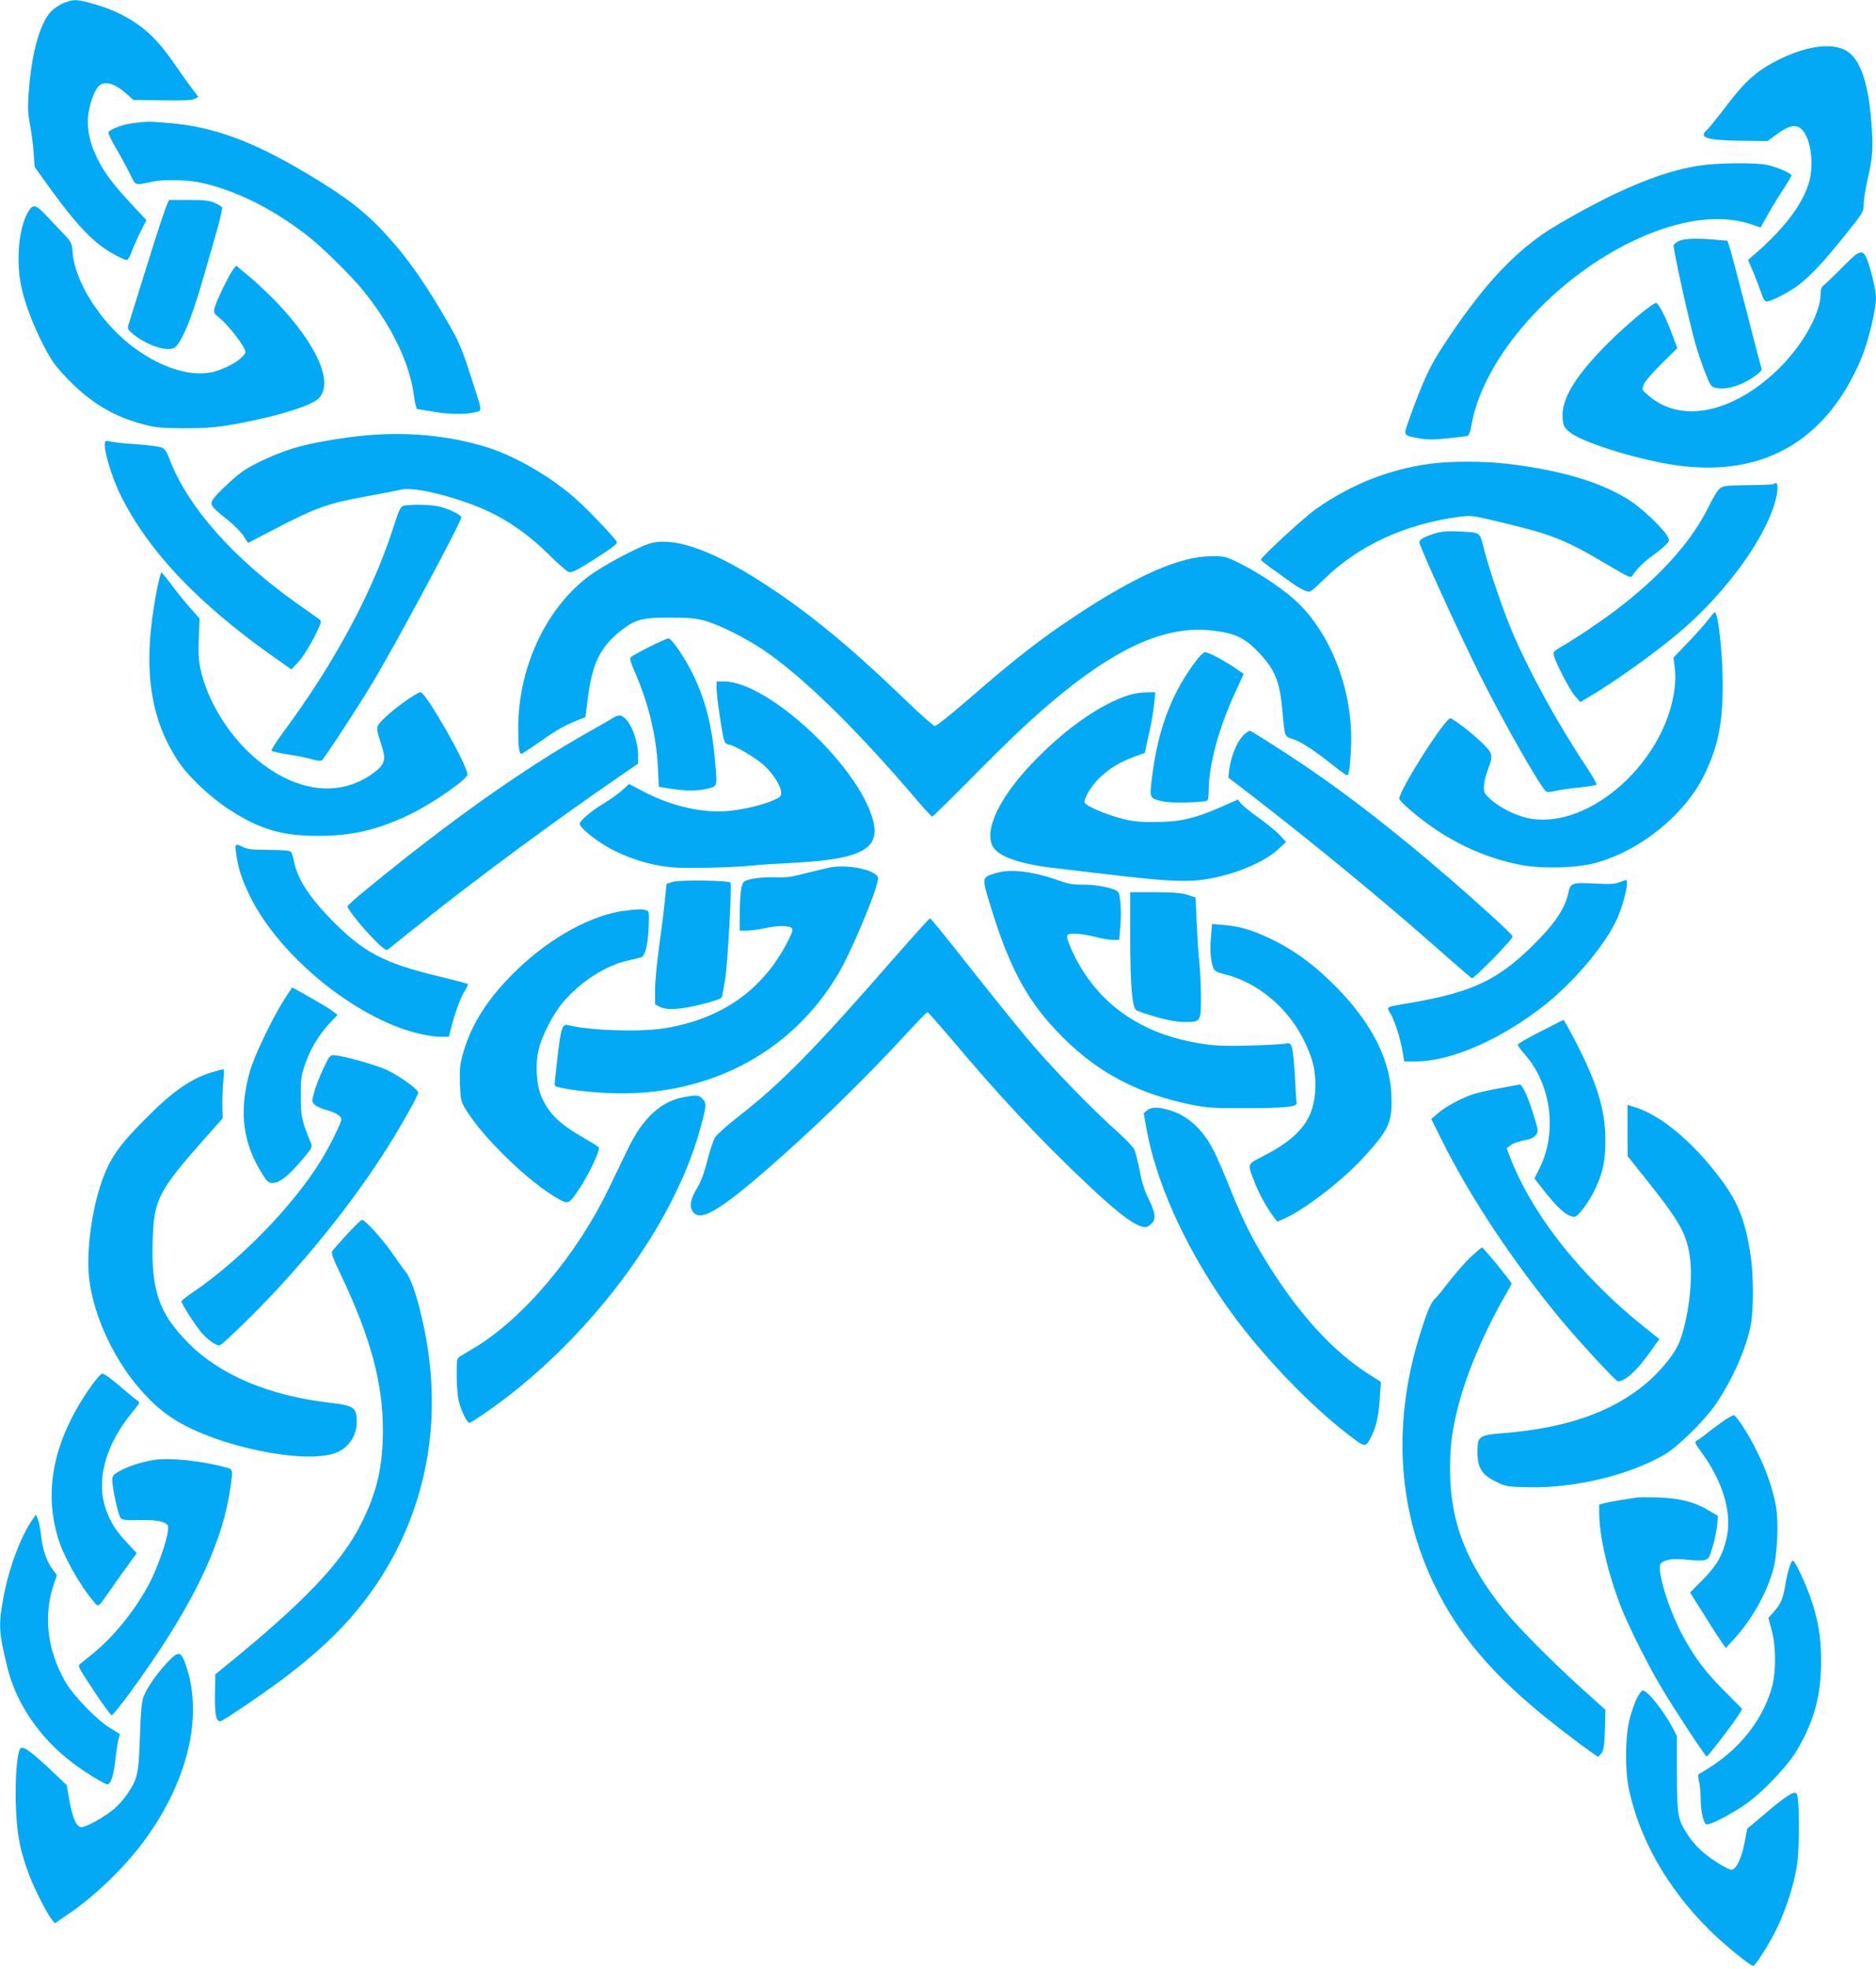
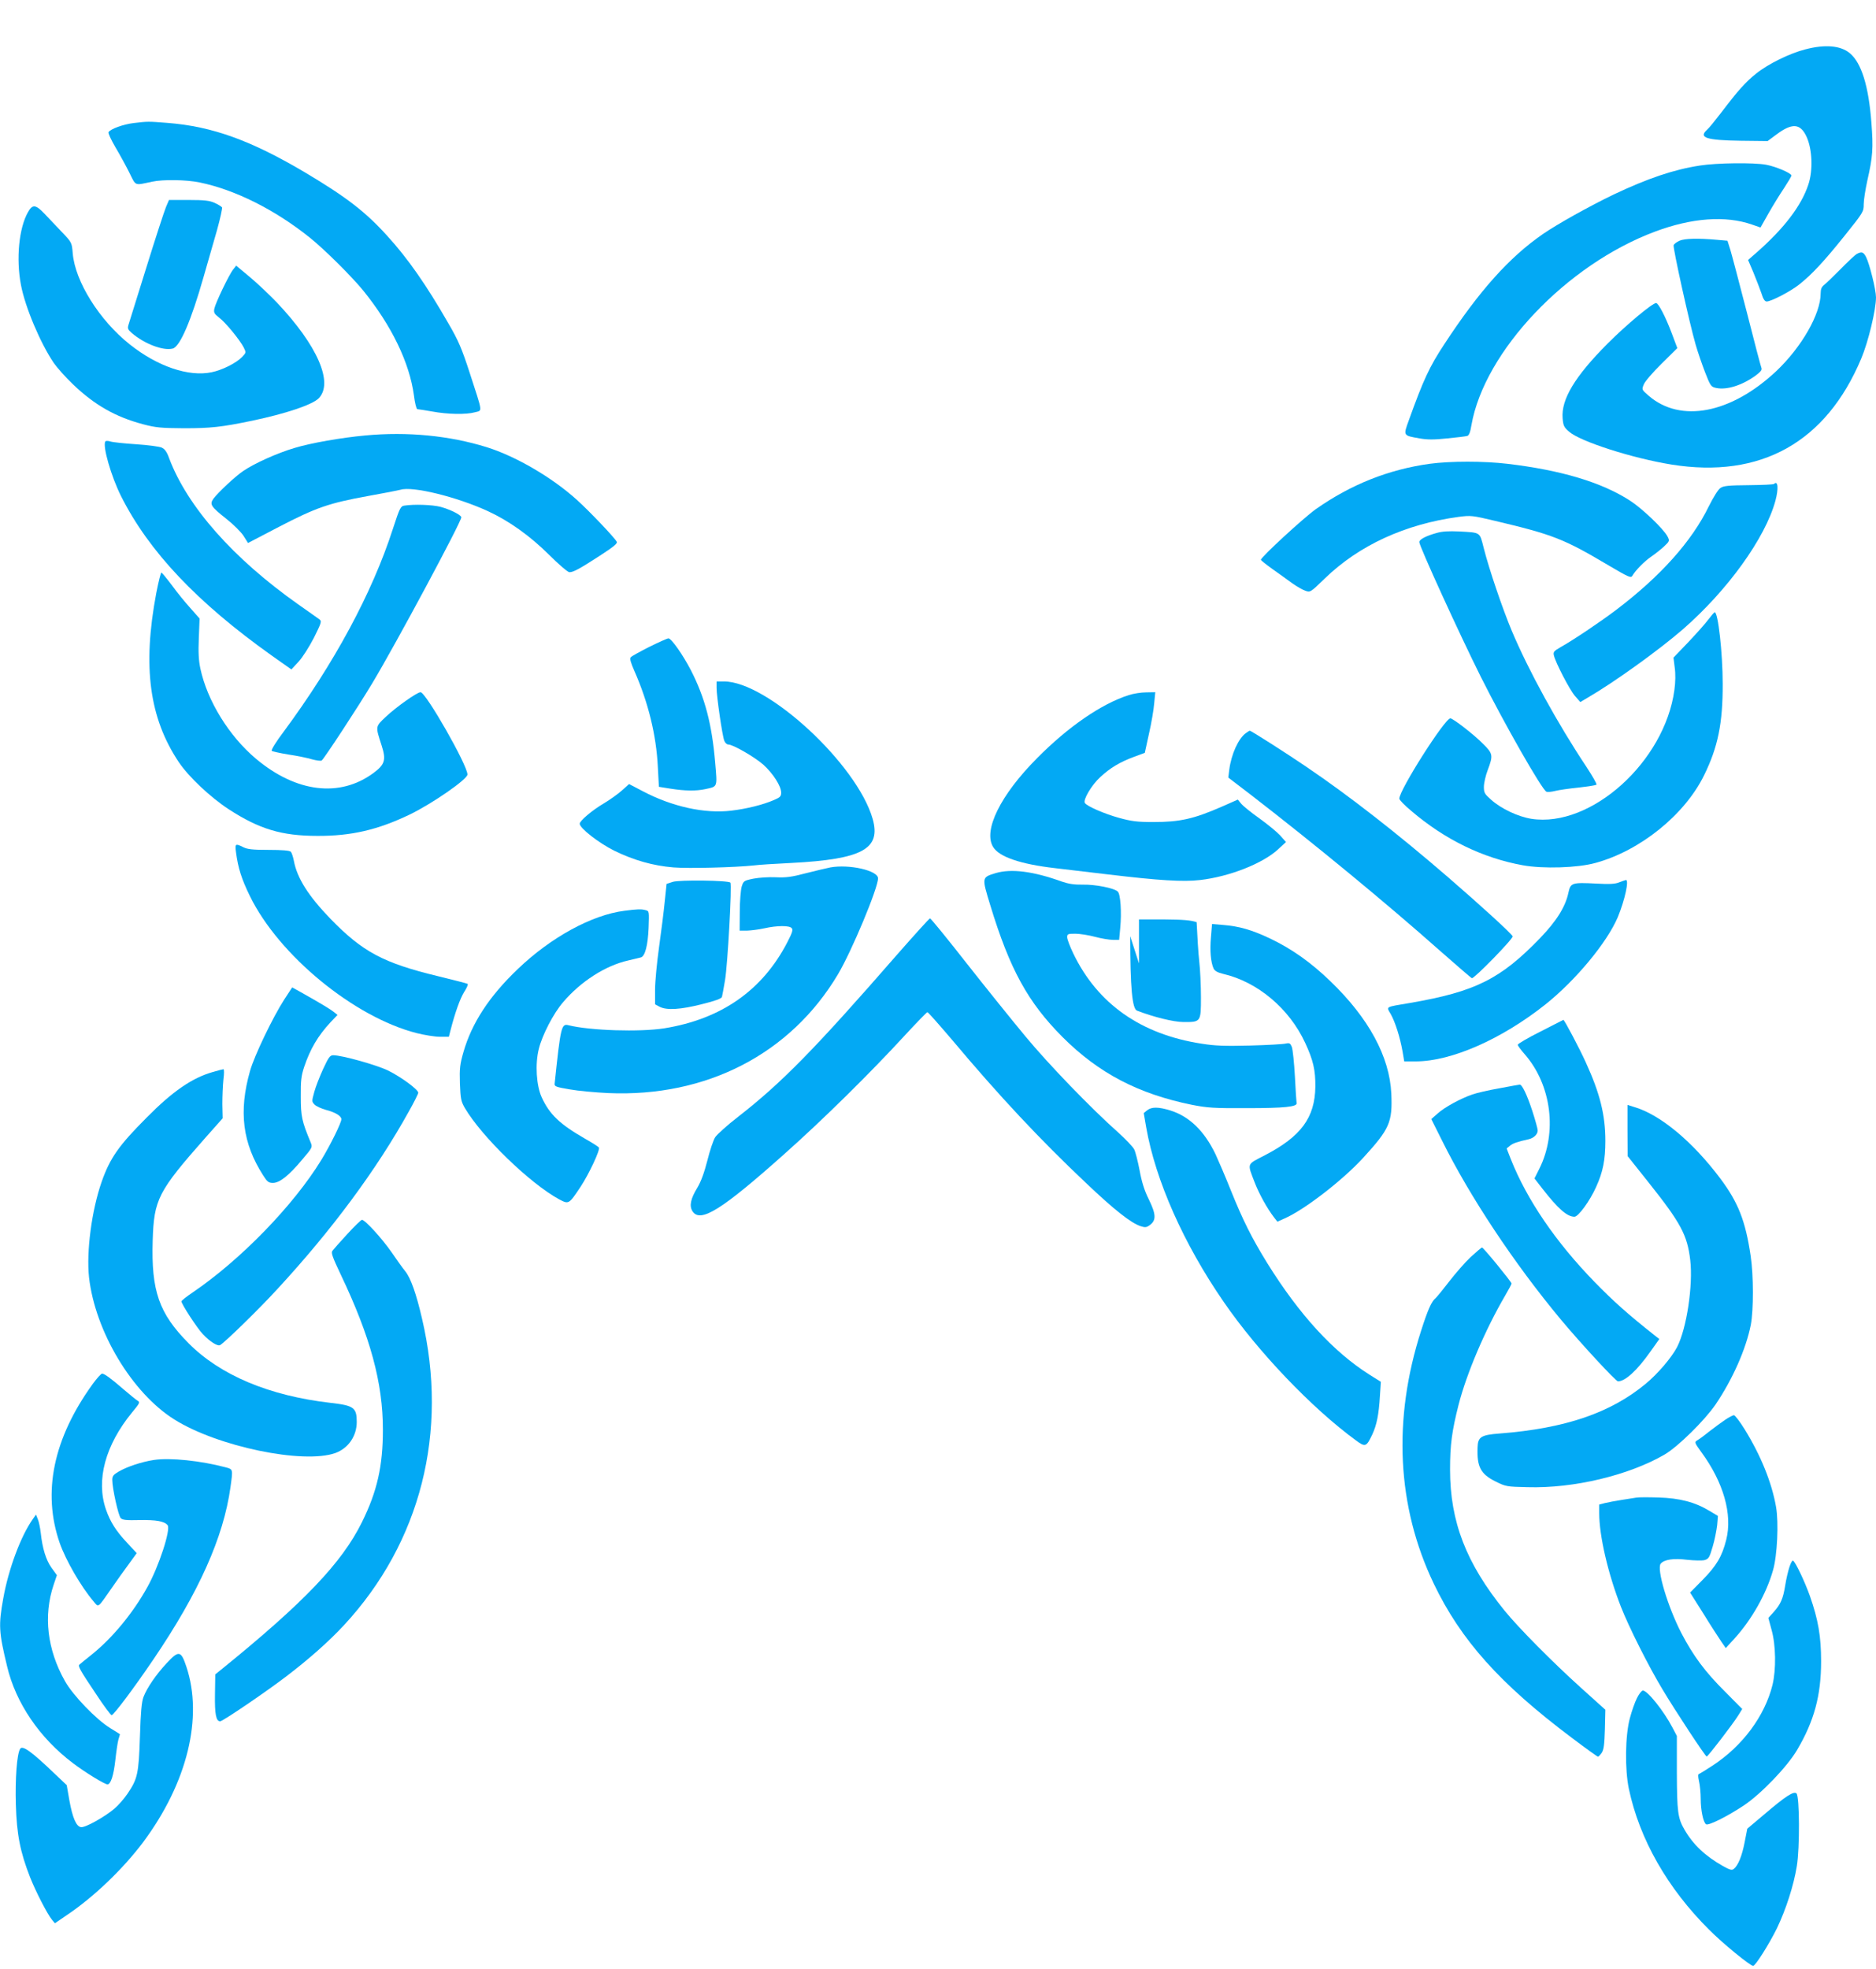
<svg xmlns="http://www.w3.org/2000/svg" version="1.0" width="1220pt" height="1280pt" viewBox="0 0 1220 1280" preserveAspectRatio="xMidYMid meet">
  <g transform="translate(0,1280) scale(0.1,-0.1)" fill="#03a9f4" stroke="none">
-     <path d="M405 12776 c-28 -13 -64 -38 -79 -57 -68 -80 -118 -260 -137 -493 -10 -123 -9 -153 6 -236 10 -52 21 -135 24 -185 l6 -90 114 -158 c132 -182 237 -299 326 -362 60 -43 138 -84 161 -85 6 0 22 28 34 63 13 34 39 92 58 129 l34 67 -96 103 c-126 135 -178 206 -226 303 -46 96 -65 183 -57 269 7 72 38 163 67 194 37 40 103 23 184 -49 l44 -39 188 -2 c139 -2 195 0 211 10 l23 12 -44 58 c-24 31 -73 100 -109 153 -118 172 -209 255 -363 332 -80 40 -236 87 -286 86 -18 0 -56 -10 -83 -23z" />
    <path d="M11740 12479 c-102 -26 -242 -95 -319 -157 -71 -57 -118 -110 -226 -252 -40 -52 -82 -104 -94 -114 -57 -51 -4 -68 219 -71 l175 -2 58 43 c102 76 155 72 195 -14 38 -82 43 -220 12 -312 -46 -139 -159 -286 -338 -443 l-54 -47 35 -82 c19 -46 42 -107 52 -135 11 -37 22 -53 34 -53 29 0 154 65 211 110 82 65 160 148 297 319 120 150 123 154 123 203 0 27 11 97 24 156 35 153 39 209 26 375 -18 237 -64 387 -140 451 -60 50 -161 59 -290 25z" />
    <path d="M869 12000 c-67 -8 -150 -38 -163 -59 -4 -6 16 -49 44 -97 28 -47 69 -122 91 -166 45 -90 30 -84 149 -59 69 15 222 13 308 -5 230 -47 490 -177 717 -359 94 -75 273 -253 348 -345 185 -229 300 -468 329 -681 6 -49 16 -89 22 -89 6 0 49 -7 96 -15 102 -19 222 -21 279 -5 49 13 52 -10 -34 255 -52 160 -74 211 -138 321 -144 251 -264 423 -398 570 -141 156 -265 252 -532 411 -352 209 -605 301 -897 324 -128 10 -128 10 -221 -1z" />
    <path d="M11056 11724 c-171 -26 -341 -84 -561 -188 -160 -77 -366 -192 -462 -258 -218 -151 -412 -367 -640 -715 -97 -147 -136 -231 -231 -495 -37 -102 -38 -99 70 -118 50 -9 94 -9 180 0 62 6 120 13 130 16 11 3 20 25 27 70 84 480 618 1043 1193 1258 240 90 460 106 632 46 l55 -19 52 92 c29 51 74 124 101 164 26 40 48 76 48 82 0 15 -100 58 -164 70 -81 15 -321 12 -430 -5z" />
    <path d="M1079 11453 c-11 -27 -68 -201 -126 -388 -58 -187 -110 -354 -116 -372 -9 -28 -7 -34 19 -57 82 -71 205 -118 267 -102 47 11 120 181 201 466 26 91 65 227 87 303 21 76 36 143 33 149 -4 5 -25 19 -48 29 -33 15 -66 19 -169 19 l-128 0 -20 -47z" />
    <path d="M182 11421 c-59 -104 -78 -303 -46 -472 27 -145 126 -379 214 -509 21 -30 76 -92 124 -138 141 -135 276 -212 456 -260 83 -22 117 -25 265 -26 174 0 243 7 445 49 219 46 389 103 432 145 99 100 -7 344 -271 623 -47 49 -126 124 -175 165 l-90 75 -19 -24 c-26 -31 -115 -217 -123 -255 -5 -26 -1 -34 30 -58 42 -31 136 -146 161 -195 16 -33 16 -33 -10 -61 -38 -40 -130 -86 -199 -100 -150 -31 -352 38 -532 181 -198 157 -356 410 -371 592 -6 71 -6 71 -72 140 -36 38 -87 92 -112 118 -57 60 -78 62 -107 10z" />
    <path d="M10922 11235 c-18 -8 -35 -21 -38 -29 -6 -15 103 -508 143 -646 13 -46 41 -127 61 -179 35 -90 39 -96 72 -103 69 -15 170 17 258 81 32 24 42 37 37 49 -4 9 -47 172 -95 362 -49 190 -97 372 -107 405 l-19 60 -69 6 c-121 11 -208 9 -243 -6z" />
    <path d="M12075 11149 c-11 -6 -58 -50 -105 -98 -47 -47 -95 -94 -107 -103 -17 -13 -23 -28 -23 -56 0 -133 -124 -349 -289 -505 -294 -276 -623 -339 -830 -159 -45 39 -45 39 -31 73 7 19 60 80 116 135 l102 101 -38 101 c-39 103 -85 192 -100 192 -24 0 -192 -140 -316 -264 -212 -213 -302 -362 -292 -485 4 -49 9 -59 43 -88 74 -64 411 -172 665 -213 580 -93 1005 144 1234 689 46 109 96 317 96 398 0 49 -42 218 -65 263 -17 32 -28 36 -60 19z" />
    <path d="M2375 9969 c-154 -14 -354 -49 -459 -81 -112 -33 -259 -99 -333 -149 -55 -37 -165 -141 -195 -181 -26 -37 -17 -51 84 -131 46 -36 96 -86 112 -111 l29 -46 201 105 c243 126 325 154 577 200 107 19 203 38 213 41 78 25 367 -46 569 -139 137 -63 273 -160 397 -283 63 -63 123 -114 133 -114 26 0 66 22 199 108 89 58 115 79 109 90 -16 29 -178 199 -259 272 -161 146 -398 284 -587 343 -242 75 -514 102 -790 76z" />
    <path d="M685 9930 c-19 -30 38 -227 102 -355 181 -360 493 -690 979 -1036 l129 -91 47 51 c26 28 69 96 100 156 48 96 51 107 36 118 -9 7 -72 51 -140 99 -422 298 -720 635 -838 949 -14 40 -28 60 -48 69 -15 7 -90 17 -167 22 -77 5 -152 13 -167 18 -16 5 -30 5 -33 0z" />
    <path d="M9298 9785 c-267 -37 -512 -134 -741 -295 -80 -57 -357 -312 -357 -329 0 -4 34 -31 76 -61 43 -30 100 -72 128 -92 28 -20 66 -42 84 -48 33 -12 33 -12 127 79 224 217 524 354 872 401 78 10 88 9 235 -26 377 -89 450 -118 738 -289 129 -76 146 -84 155 -69 21 37 81 97 124 126 25 17 63 47 83 66 36 34 37 36 22 65 -26 49 -164 181 -243 232 -185 120 -451 199 -799 240 -152 18 -371 18 -504 0z" />
    <path d="M11537 9654 c-3 -4 -77 -7 -165 -8 -128 -1 -163 -4 -183 -18 -15 -9 -46 -59 -76 -119 -111 -228 -314 -455 -603 -674 -104 -79 -282 -198 -361 -242 -43 -25 -49 -31 -44 -53 11 -48 103 -225 137 -264 l35 -40 49 29 c172 100 460 307 617 443 291 253 537 594 603 837 21 78 17 134 -9 109z" />
    <path d="M2629 9513 c-24 -4 -30 -16 -74 -151 -135 -418 -382 -875 -712 -1321 -47 -62 -81 -117 -76 -122 4 -4 53 -15 108 -24 55 -8 124 -22 153 -31 29 -8 58 -12 64 -8 14 9 238 350 330 504 152 253 578 1047 578 1077 0 15 -72 51 -135 68 -54 14 -172 18 -236 8z" />
    <path d="M9342 9335 c-69 -19 -112 -42 -112 -59 0 -27 264 -604 400 -876 152 -303 399 -737 427 -747 7 -3 32 -1 56 5 23 6 92 16 152 22 61 7 113 15 117 19 4 4 -26 56 -66 117 -186 279 -375 623 -485 884 -60 143 -148 402 -182 537 -27 106 -18 100 -159 108 -68 3 -110 1 -148 -10z" />
-     <path d="M4219 9265 c-67 -22 -242 -113 -344 -179 -304 -198 -505 -604 -505 -1020 0 -124 6 -166 21 -166 5 0 62 37 127 83 109 76 157 103 253 141 l36 14 13 103 c30 246 81 353 224 464 88 68 135 80 311 80 114 0 168 -4 224 -19 89 -23 265 -110 385 -191 254 -171 603 -512 996 -973 52 -61 98 -111 102 -111 3 -1 116 110 250 245 277 281 431 424 605 565 384 309 682 432 966 400 149 -17 211 -46 303 -143 106 -112 136 -186 154 -378 15 -174 12 -166 69 -185 53 -17 142 -76 264 -173 43 -34 82 -62 86 -62 14 0 21 49 27 185 15 345 -118 711 -340 931 -84 83 -249 195 -384 262 -94 46 -99 47 -187 46 -202 -1 -486 -126 -880 -387 -241 -160 -385 -273 -698 -544 -110 -95 -207 -173 -217 -173 -9 0 -102 82 -206 183 -373 359 -650 583 -959 777 -313 196 -549 272 -696 225z" />
    <path d="M1016 8943 c-90 -478 -45 -811 147 -1098 64 -95 204 -227 323 -305 200 -130 345 -174 579 -174 219 -1 392 39 600 139 145 70 375 229 375 260 0 61 -271 535 -305 535 -23 0 -162 -99 -226 -160 -69 -65 -68 -60 -27 -187 30 -93 21 -123 -53 -178 -219 -162 -503 -127 -764 92 -176 148 -317 377 -362 587 -11 52 -14 105 -10 198 l5 127 -60 68 c-34 37 -88 104 -120 148 -33 44 -64 81 -68 83 -4 2 -19 -59 -34 -135z" />
    <path d="M11110 8773 c-19 -26 -78 -92 -131 -148 l-96 -100 8 -65 c6 -41 5 -93 -2 -145 -63 -466 -542 -898 -930 -838 -87 14 -196 65 -262 124 -42 37 -47 45 -47 84 0 23 11 73 25 109 36 95 34 107 -30 170 -61 62 -196 166 -213 166 -36 0 -332 -466 -332 -522 0 -8 34 -43 76 -78 219 -188 467 -308 727 -355 133 -24 357 -17 472 15 291 79 581 313 707 570 90 183 122 339 121 595 0 198 -30 466 -52 465 -3 0 -22 -22 -41 -47z" />
    <path d="M4223 8595 c-61 -31 -116 -61 -121 -68 -8 -9 0 -35 24 -90 90 -204 142 -417 152 -622 l7 -130 75 -12 c95 -15 166 -16 227 -3 81 18 78 9 64 172 -21 249 -66 422 -158 601 -53 102 -127 207 -146 207 -7 0 -63 -25 -124 -55z" />
-     <path d="M7793 8523 c-170 -215 -265 -463 -303 -792 -15 -122 -14 -122 79 -142 53 -11 261 -6 282 7 5 3 9 27 9 54 0 178 66 421 181 667 l47 102 -66 45 c-76 50 -165 96 -185 96 -8 0 -27 -17 -44 -37z" />
    <path d="M4660 8328 c0 -54 37 -310 50 -343 5 -14 17 -25 26 -25 31 0 171 -81 228 -131 63 -57 116 -139 116 -182 0 -24 -7 -31 -47 -48 -72 -31 -177 -57 -277 -69 -173 -21 -386 26 -577 127 l-88 46 -48 -43 c-26 -23 -78 -60 -115 -82 -78 -46 -158 -114 -158 -133 0 -29 124 -125 224 -175 129 -63 253 -98 386 -109 97 -8 401 0 523 13 28 4 138 11 243 16 462 24 585 91 529 287 -102 355 -684 893 -967 893 l-48 0 0 -42z" />
    <path d="M7340 8281 c-178 -57 -394 -206 -595 -409 -240 -241 -353 -472 -286 -579 40 -64 178 -111 404 -137 72 -9 229 -27 347 -41 327 -39 485 -49 594 -36 191 22 407 107 507 199 l52 48 -37 42 c-21 23 -82 73 -136 112 -54 38 -108 82 -119 96 l-21 26 -102 -45 c-185 -81 -275 -101 -448 -101 -104 0 -142 5 -222 27 -95 26 -210 76 -223 97 -13 21 45 118 100 168 66 61 128 98 220 132 l70 26 27 124 c16 69 31 158 34 198 l7 72 -59 -1 c-32 0 -84 -8 -114 -18z" />
-     <path d="M3985 8132 c-16 -10 -88 -52 -160 -92 -424 -240 -900 -577 -1437 -1018 -71 -57 -128 -109 -128 -115 0 -18 106 -149 179 -221 52 -52 73 -67 83 -59 7 6 108 86 223 178 359 287 863 659 1273 940 l131 90 1 56 c0 74 -32 175 -70 222 -35 41 -52 45 -95 19z" />
    <path d="M8102 8034 c-48 -34 -95 -137 -108 -239 l-6 -50 149 -114 c413 -319 876 -700 1230 -1014 107 -94 199 -174 205 -176 14 -5 270 257 265 272 -5 16 -209 202 -422 386 -330 285 -646 531 -918 715 -132 90 -361 236 -370 236 -1 0 -13 -7 -25 -16z" />
    <path d="M1535 7258 c13 -100 36 -173 90 -283 188 -385 677 -787 1084 -891 51 -13 120 -24 152 -24 l58 0 11 43 c29 113 62 206 89 249 17 26 27 50 22 52 -4 3 -91 25 -193 50 -356 86 -490 158 -699 373 -143 148 -217 264 -238 377 -5 26 -14 53 -20 59 -8 8 -57 12 -144 12 -105 0 -139 4 -166 18 -50 25 -54 23 -46 -35z" />
    <path d="M5400 7161 c-25 -5 -97 -22 -160 -38 -94 -25 -130 -29 -195 -26 -46 2 -108 -2 -145 -9 -63 -13 -65 -15 -77 -53 -6 -22 -12 -95 -12 -162 l-1 -123 48 0 c26 1 76 7 112 15 85 19 164 19 179 1 9 -11 3 -30 -28 -90 -162 -314 -430 -501 -801 -561 -159 -25 -482 -15 -623 20 -46 12 -51 -8 -90 -380 -2 -18 9 -22 98 -37 55 -10 168 -20 250 -24 639 -28 1187 255 1495 773 89 150 260 559 260 623 0 51 -187 93 -310 71z" />
    <path d="M6475 7124 c-91 -28 -91 -26 -35 -209 127 -417 245 -631 469 -856 236 -236 493 -370 841 -441 102 -20 142 -23 360 -22 243 0 328 9 322 33 -1 7 -7 86 -11 174 -5 89 -14 175 -20 191 -10 24 -15 27 -39 22 -15 -4 -119 -10 -232 -13 -166 -4 -227 -2 -315 12 -396 61 -677 259 -835 586 -22 46 -40 93 -40 106 0 21 4 23 53 23 28 0 86 -9 127 -20 41 -11 94 -20 117 -20 l41 0 7 76 c10 102 2 222 -16 238 -24 23 -148 47 -228 45 -56 -1 -92 5 -136 20 -186 67 -328 85 -430 55z" />
    <path d="M4375 7067 l-40 -13 -12 -114 c-6 -63 -23 -197 -37 -297 -14 -100 -26 -225 -26 -277 l0 -95 30 -16 c46 -24 138 -18 275 17 86 21 126 36 130 47 2 9 12 58 20 109 17 98 46 622 35 634 -12 15 -332 19 -375 5z" />
    <path d="M10530 7064 c-26 -11 -64 -13 -150 -8 -157 8 -166 5 -180 -58 -19 -92 -77 -185 -185 -297 -257 -266 -421 -348 -845 -421 -166 -28 -155 -22 -126 -72 29 -51 61 -152 77 -243 l11 -65 77 0 c231 1 556 144 841 370 198 158 401 403 471 568 46 111 75 245 52 241 -5 -1 -24 -8 -43 -15z" />
-     <path d="M7350 6714 c0 -335 13 -472 44 -484 106 -41 238 -74 301 -74 115 -1 115 0 115 162 0 75 -5 180 -11 232 -6 52 -13 167 -17 255 l-7 160 -50 17 c-39 13 -86 17 -212 18 l-163 0 0 -286z" />
+     <path d="M7350 6714 c0 -335 13 -472 44 -484 106 -41 238 -74 301 -74 115 -1 115 0 115 162 0 75 -5 180 -11 232 -6 52 -13 167 -17 255 c-39 13 -86 17 -212 18 l-163 0 0 -286z" />
    <path d="M4060 6879 c-212 -27 -478 -173 -692 -378 -186 -177 -300 -352 -354 -540 -23 -80 -26 -106 -23 -204 4 -101 7 -117 32 -160 110 -187 423 -490 612 -593 64 -34 64 -34 140 80 55 83 129 241 120 256 -3 5 -42 30 -88 56 -166 95 -233 159 -284 270 -35 76 -44 216 -19 315 22 90 96 233 159 305 114 134 275 237 422 270 39 9 76 18 83 20 27 8 45 78 50 190 4 110 4 111 -19 117 -29 8 -53 7 -139 -4z" />
    <path d="M5833 6593 c-536 -615 -749 -832 -1034 -1054 -70 -54 -136 -114 -148 -132 -12 -19 -35 -87 -51 -152 -20 -78 -41 -136 -65 -176 -44 -72 -54 -119 -31 -154 51 -77 190 10 598 374 251 223 561 529 786 774 75 81 139 147 143 147 5 0 75 -80 158 -177 308 -367 576 -653 874 -934 182 -173 291 -259 354 -280 31 -10 39 -9 62 8 41 31 39 70 -8 166 -29 58 -46 113 -60 189 -11 58 -27 120 -35 136 -9 17 -55 66 -103 109 -178 158 -453 443 -603 624 -85 102 -258 317 -384 477 -126 161 -233 292 -238 292 -4 0 -101 -107 -215 -237z" />
    <path d="M7875 6707 c-8 -89 -1 -162 17 -203 8 -16 25 -26 62 -35 225 -52 431 -226 534 -449 52 -112 67 -176 66 -285 -3 -201 -93 -323 -328 -445 -121 -63 -116 -48 -65 -181 28 -71 78 -163 125 -224 l21 -27 47 21 c130 57 377 248 511 394 172 188 191 231 183 417 -11 240 -146 490 -395 730 -127 123 -254 213 -396 280 -116 55 -200 79 -303 87 l-72 6 -7 -86z" />
    <path d="M1849 6303 c-75 -116 -195 -366 -223 -465 -75 -264 -49 -470 86 -680 26 -41 35 -48 63 -48 43 0 103 47 189 150 69 81 69 82 56 114 -57 137 -64 169 -64 296 -1 105 3 136 22 194 40 118 89 201 171 290 l46 48 -25 20 c-23 18 -79 52 -212 127 l-58 32 -51 -78z" />
    <path d="M10018 6094 c-82 -41 -148 -80 -148 -86 0 -5 20 -33 45 -61 175 -200 214 -510 95 -746 l-31 -62 52 -67 c102 -131 161 -182 208 -182 25 0 100 102 141 194 44 96 60 176 60 299 0 168 -35 309 -127 510 -39 87 -140 278 -146 277 -1 -1 -68 -35 -149 -76z" />
    <path d="M2102 5852 c-22 -48 -49 -116 -58 -150 -17 -62 -17 -63 2 -83 11 -11 44 -26 73 -34 62 -16 101 -40 101 -61 0 -23 -71 -167 -130 -264 -181 -296 -525 -650 -837 -862 -40 -27 -73 -53 -73 -58 0 -18 102 -174 139 -213 46 -49 97 -81 113 -71 34 21 250 231 370 362 355 384 647 778 857 1157 34 60 61 115 61 121 0 21 -112 103 -195 144 -76 37 -301 100 -358 100 -21 0 -30 -13 -65 -88z" />
    <path d="M1384 5831 c-134 -38 -261 -125 -429 -295 -183 -183 -240 -265 -294 -419 -65 -186 -100 -454 -82 -621 40 -352 280 -752 555 -924 280 -176 839 -292 1047 -218 84 31 139 110 139 202 0 93 -19 107 -169 124 -401 46 -719 180 -926 389 -191 193 -242 339 -232 666 8 268 34 319 343 669 l112 126 -2 92 c0 51 3 123 7 161 5 37 5 67 0 66 -4 0 -35 -8 -69 -18z" />
    <path d="M9750 5725 c-69 -12 -147 -30 -175 -40 -76 -26 -181 -83 -226 -124 l-41 -36 70 -140 c181 -365 469 -799 774 -1165 127 -152 356 -400 370 -400 47 0 125 71 212 195 l57 80 -32 25 c-173 137 -265 219 -389 346 -252 259 -440 534 -545 799 l-27 69 22 18 c20 16 45 25 122 42 33 8 58 32 58 57 0 11 -16 68 -35 127 -34 104 -67 173 -82 171 -5 0 -64 -11 -133 -24z" />
-     <path d="M4454 5669 c-153 -25 -275 -137 -372 -341 -17 -35 -71 -146 -120 -248 -210 -439 -563 -856 -882 -1045 -36 -21 -75 -45 -87 -52 -22 -13 -23 -20 -23 -126 0 -69 6 -136 15 -172 17 -63 53 -135 68 -135 5 0 53 30 106 67 653 452 1217 1197 1394 1843 42 152 43 167 16 196 -24 25 -34 27 -115 13z" />
    <path d="M10584 5451 l1 -167 140 -176 c205 -258 248 -337 267 -500 19 -162 -23 -443 -85 -564 -35 -68 -125 -174 -205 -240 -228 -189 -523 -290 -949 -323 -121 -9 -142 -22 -144 -90 -5 -125 19 -173 115 -221 68 -34 74 -35 209 -38 301 -9 659 77 892 212 87 51 260 221 332 326 111 164 198 361 229 518 18 96 18 320 -1 447 -34 229 -81 348 -197 503 -180 240 -390 415 -559 465 l-45 14 0 -166z" />
    <path d="M7460 5582 l-22 -18 16 -93 c60 -343 243 -757 505 -1136 223 -324 573 -690 859 -899 61 -45 68 -42 106 38 29 62 43 131 50 252 l6 91 -75 47 c-235 149 -456 390 -664 725 -100 162 -158 277 -238 476 -35 88 -80 192 -98 231 -73 152 -170 246 -294 285 -78 24 -122 24 -151 1z" />
    <path d="M2259 4778 c-47 -51 -90 -100 -97 -109 -10 -13 -1 -39 54 -155 193 -405 274 -704 274 -1008 0 -237 -37 -401 -136 -601 -130 -264 -376 -522 -917 -960 l-37 -30 -2 -130 c-2 -129 7 -175 34 -175 16 0 295 189 431 293 147 112 280 230 375 333 498 538 680 1255 506 1994 -37 160 -73 261 -108 305 -18 22 -58 78 -90 125 -61 88 -172 210 -192 210 -6 0 -49 -42 -95 -92z" />
    <path d="M9564 4628 c-37 -35 -99 -106 -139 -158 -40 -52 -80 -101 -89 -109 -27 -22 -50 -74 -94 -211 -186 -577 -158 -1144 82 -1645 176 -367 430 -651 896 -1001 90 -68 168 -124 172 -124 4 0 15 12 25 26 13 21 17 54 20 153 l3 126 -161 145 c-183 165 -406 390 -495 500 -249 307 -354 578 -354 916 0 162 12 250 55 420 53 207 173 488 303 711 23 39 42 75 42 79 0 10 -183 234 -192 234 -4 0 -37 -28 -74 -62z" />
    <path d="M603 3803 c-256 -354 -329 -704 -215 -1033 40 -114 139 -285 220 -380 35 -41 24 -49 121 90 32 47 82 116 110 154 l50 69 -62 67 c-71 75 -110 136 -138 217 -66 191 -4 419 170 631 50 60 53 67 36 76 -10 6 -49 38 -88 71 -85 74 -128 105 -143 105 -7 0 -34 -30 -61 -67z" />
    <path d="M11219 3570 c-24 -16 -71 -51 -105 -77 -33 -27 -69 -53 -79 -58 -16 -10 -14 -16 29 -75 144 -196 204 -405 162 -570 -27 -108 -63 -168 -152 -259 l-83 -84 89 -141 c48 -78 101 -159 116 -181 l27 -39 54 59 c113 123 210 294 253 446 28 95 38 310 20 413 -28 159 -99 334 -204 504 -31 50 -63 92 -70 92 -6 0 -32 -13 -57 -30z" />
    <path d="M1001 3309 c-79 -12 -173 -43 -228 -75 -35 -20 -43 -30 -43 -54 0 -55 40 -234 55 -249 13 -13 37 -15 122 -13 108 2 162 -7 183 -33 22 -27 -57 -270 -133 -405 -94 -169 -227 -329 -359 -435 -40 -32 -77 -62 -81 -66 -12 -9 1 -33 107 -191 50 -76 96 -138 102 -138 13 0 143 173 270 360 297 437 458 796 503 1123 16 117 17 115 -31 128 -162 43 -361 64 -467 48z" />
    <path d="M10640 3064 c-14 -2 -56 -9 -95 -15 -38 -6 -87 -15 -107 -20 l-38 -10 0 -56 c0 -147 57 -393 141 -608 51 -131 181 -389 269 -535 84 -141 281 -440 289 -439 8 0 171 212 205 267 l26 42 -112 113 c-129 128 -206 232 -283 379 -90 174 -163 419 -135 453 23 27 84 36 172 25 46 -5 97 -6 113 -2 27 8 32 16 53 88 13 43 25 106 29 139 l5 60 -55 33 c-94 57 -194 83 -332 87 -66 2 -131 2 -145 -1z" />
    <path d="M213 2924 c-78 -110 -158 -325 -192 -516 -31 -173 -29 -217 25 -440 56 -238 211 -466 427 -629 80 -61 208 -139 226 -139 21 0 40 58 51 157 6 55 15 116 20 134 6 19 10 34 10 35 0 1 -28 18 -62 39 -92 56 -244 214 -296 307 -115 204 -141 424 -73 626 l21 62 -35 48 c-36 51 -59 125 -70 227 -4 33 -12 73 -19 89 l-12 30 -21 -30z" />
    <path d="M11637 2613 c-9 -27 -21 -79 -27 -117 -14 -89 -30 -124 -74 -174 l-36 -40 21 -78 c28 -99 30 -257 6 -357 -50 -202 -194 -397 -390 -525 -42 -28 -82 -52 -88 -54 -7 -2 -7 -17 0 -48 6 -25 11 -76 11 -113 0 -75 16 -151 34 -166 14 -12 136 49 245 121 113 75 284 253 348 362 111 188 156 354 156 576 0 163 -19 271 -73 425 -34 95 -93 219 -109 229 -5 4 -16 -15 -24 -41z" />
    <path d="M1084 1988 c-69 -74 -128 -160 -151 -220 -12 -32 -18 -98 -23 -258 -8 -241 -15 -274 -81 -371 -21 -31 -59 -75 -85 -97 -64 -54 -189 -124 -217 -120 -31 4 -55 59 -76 175 l-17 98 -75 71 c-154 148 -213 190 -228 165 -21 -33 -33 -196 -28 -362 6 -195 28 -308 93 -474 38 -95 111 -237 142 -275 l19 -23 76 52 c179 120 368 302 500 478 285 384 389 808 279 1138 -35 105 -49 108 -128 23z" />
    <path d="M10646 1762 c-14 -27 -35 -87 -47 -133 -30 -112 -33 -332 -6 -459 69 -326 251 -646 522 -915 87 -88 267 -235 286 -235 15 0 106 145 155 245 58 121 109 278 129 403 20 120 18 453 -2 473 -17 17 -70 -17 -206 -133 l-114 -96 -17 -87 c-17 -89 -42 -151 -70 -174 -13 -11 -25 -8 -73 19 -113 64 -192 138 -248 235 -44 75 -49 116 -50 370 l0 240 -29 55 c-56 107 -162 240 -192 240 -8 0 -25 -22 -38 -48z" />
  </g>
</svg>